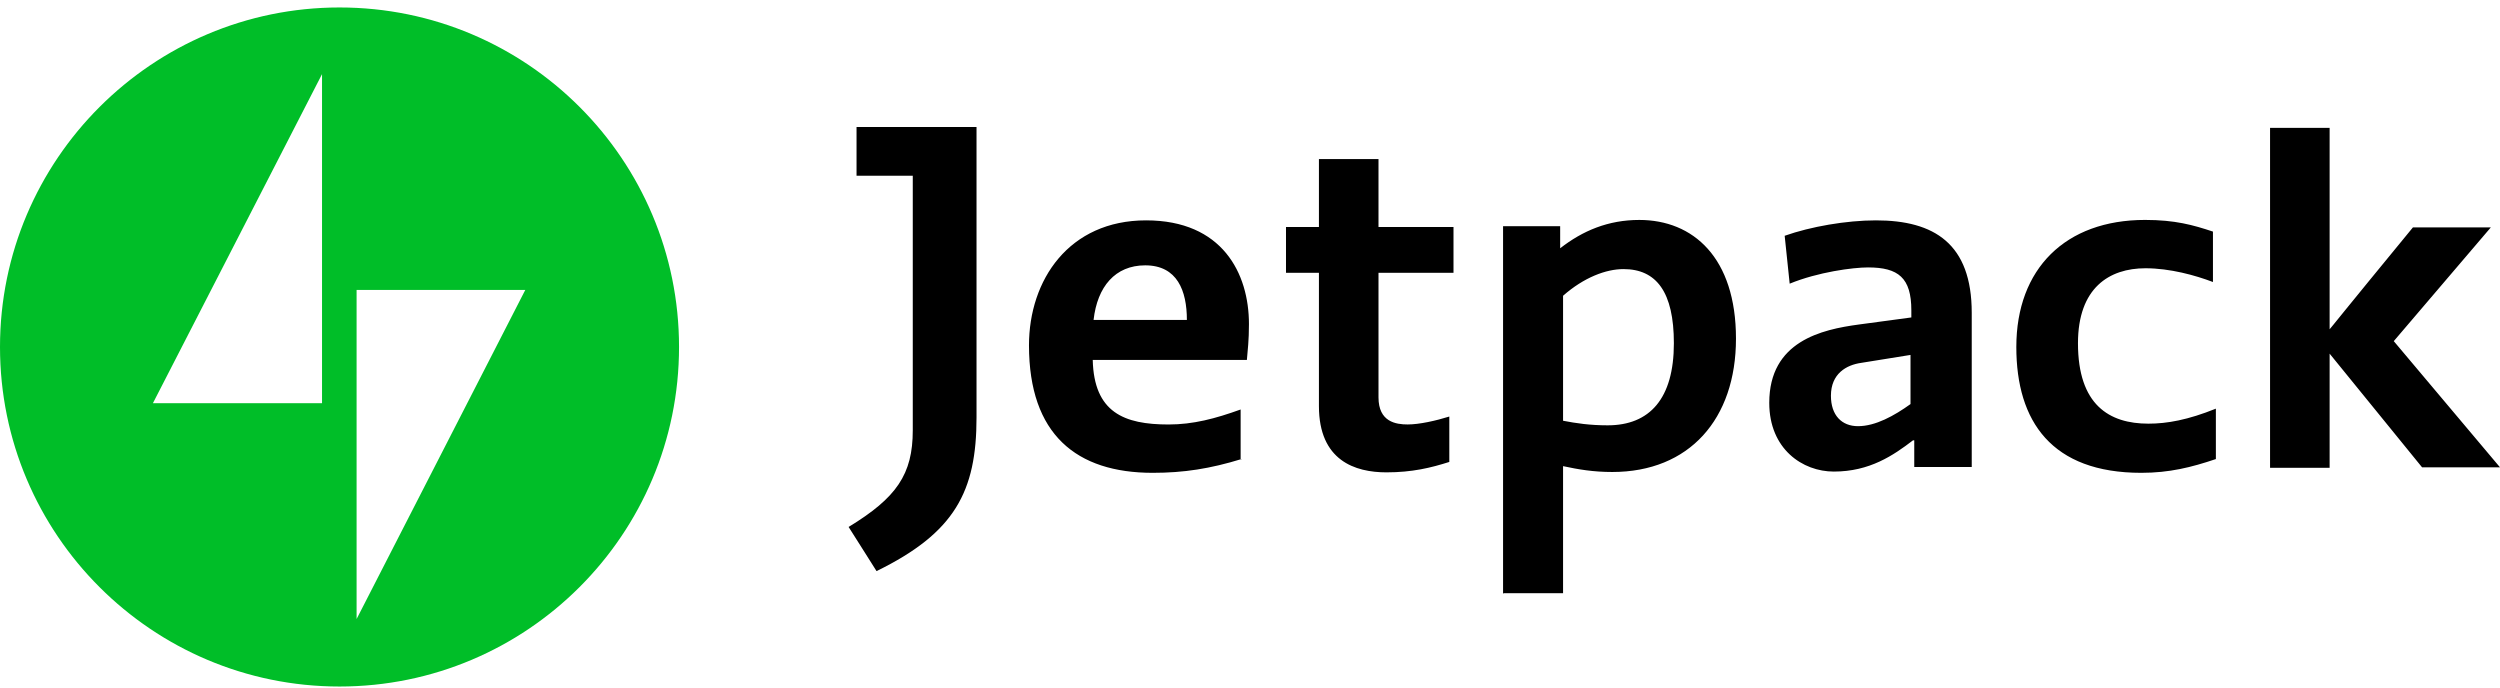
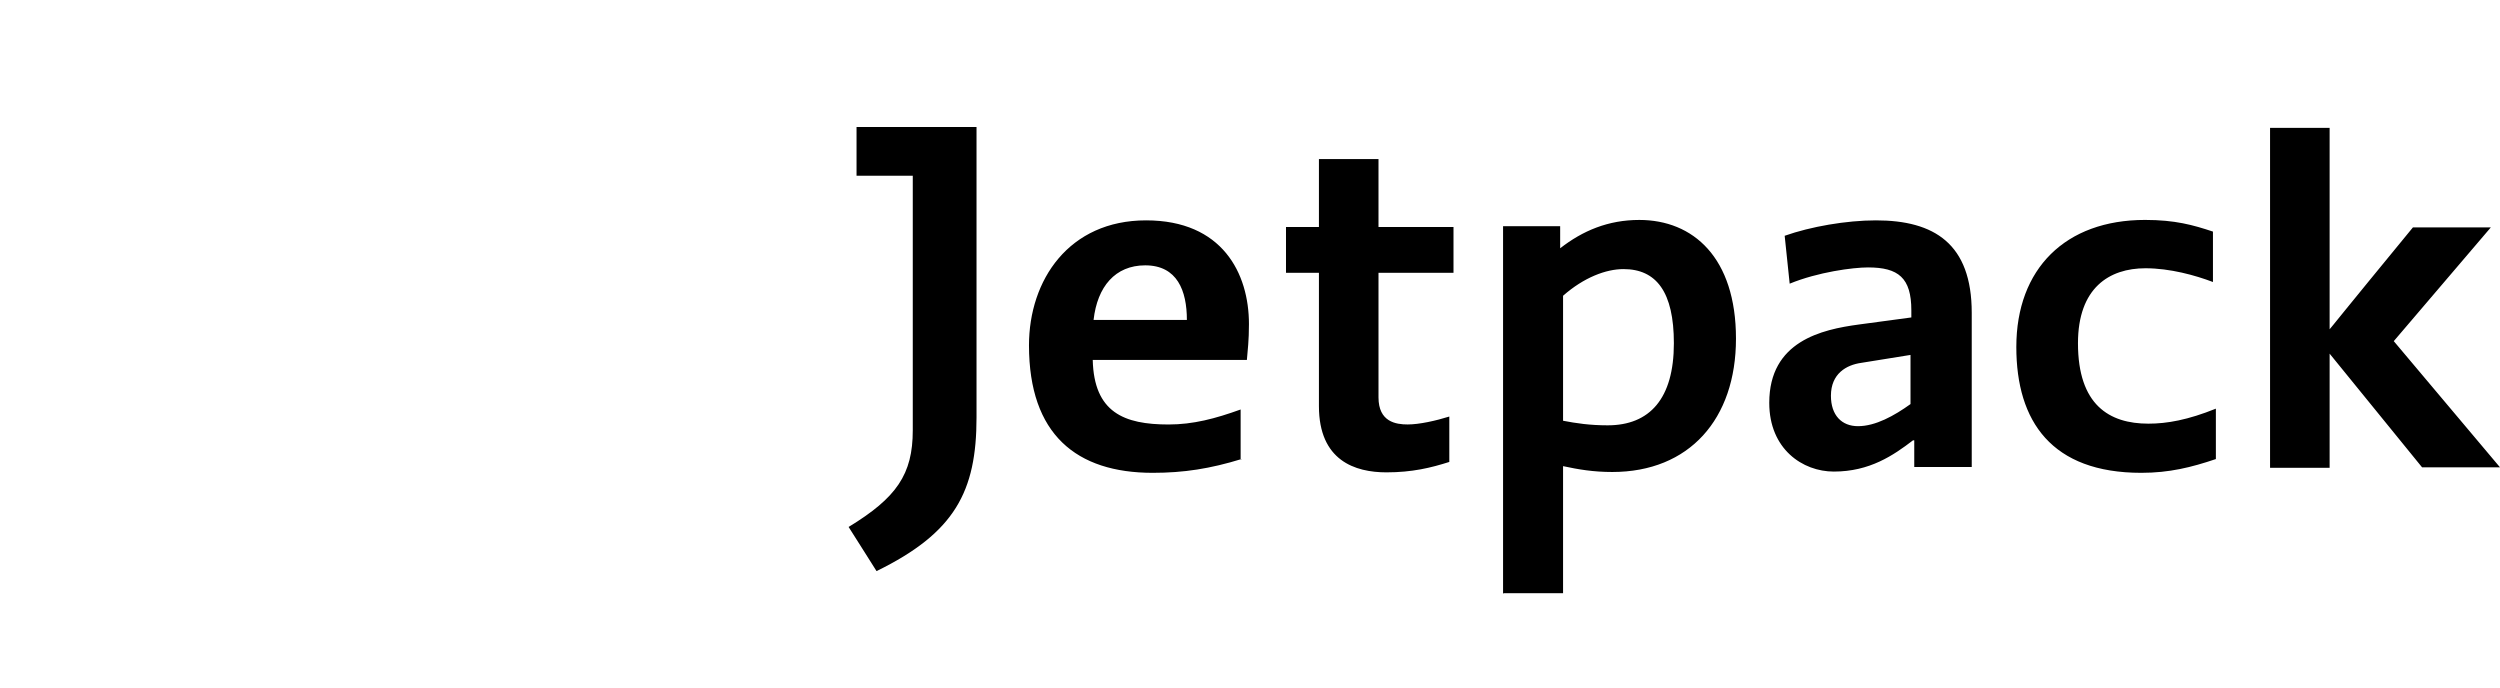
<svg xmlns="http://www.w3.org/2000/svg" width="138" height="38" viewBox="0 0 138 38" fill="none">
-   <path d="M18.741 0.412C8.417 0.412 -0 8.806 -0 19.154C-0 29.502 8.394 37.896 18.741 37.896C29.09 37.896 37.483 29.502 37.483 19.154C37.483 8.806 29.09 0.412 18.741 0.412ZM17.776 22.258H8.44L17.776 4.092V22.258ZM19.684 34.17V16.003H28.997L19.684 34.17Z" fill="#00BE28" />
  <path d="M48.385 31.525C47.855 30.698 47.349 29.87 46.843 29.088C49.487 27.478 50.385 26.19 50.385 23.753V9.702H47.281V7.012H53.904V23.04C53.904 27.133 52.709 29.41 48.385 31.525ZM76.093 21.935C76.093 23.292 77.058 23.43 77.703 23.43C78.347 23.43 79.266 23.223 80.002 22.993V25.499C78.99 25.821 77.956 26.074 76.529 26.074C74.805 26.074 72.805 25.43 72.805 22.418V15.059H70.987V12.529H72.805V8.782H76.093V12.53H80.233V15.06H76.093V21.935ZM82.969 32.768V12.485H86.121V13.705C87.362 12.738 88.766 12.141 90.49 12.141C93.457 12.141 95.826 14.211 95.826 18.694C95.826 23.133 93.249 26.054 88.996 26.054C87.96 26.054 87.132 25.915 86.281 25.731V32.745H82.993V32.768H82.969ZM89.617 14.854C88.65 14.854 87.431 15.314 86.281 16.326V23.225C86.995 23.363 87.754 23.478 88.742 23.478C91.064 23.478 92.398 22.006 92.398 18.948C92.398 16.118 91.433 14.854 89.617 14.854ZM108.748 25.778H105.667V24.306H105.598C104.517 25.134 103.206 26.031 101.228 26.031C99.504 26.031 97.663 24.789 97.663 22.236C97.663 18.833 100.562 18.189 102.608 17.913L105.506 17.523V17.131C105.506 15.337 104.793 14.762 103.114 14.762C102.286 14.762 100.355 15.016 98.79 15.659L98.514 13.015C99.941 12.509 101.918 12.164 103.551 12.164C106.771 12.164 108.84 13.452 108.84 17.269V25.778H108.748ZM105.46 19.592L102.746 20.029C101.918 20.144 101.067 20.627 101.067 21.845C101.067 22.926 101.665 23.525 102.562 23.525C103.528 23.525 104.563 22.949 105.46 22.305V19.592ZM122.316 25.34C120.959 25.8 119.74 26.1 118.2 26.1C113.255 26.1 111.301 23.27 111.301 19.154C111.301 14.831 114.014 12.14 118.407 12.14C120.062 12.14 121.051 12.417 122.155 12.784V15.567C121.188 15.199 119.786 14.808 118.43 14.808C116.429 14.808 114.704 15.888 114.704 18.948C114.704 22.351 116.429 23.386 118.591 23.386C119.625 23.386 120.775 23.179 122.316 22.558V25.34ZM128.549 18.232C128.825 17.911 129.055 17.589 133.194 12.552H137.494L132.136 18.831L138.001 25.798H133.7L128.595 19.521V25.821H125.307V7.057H128.595V18.256H128.549V18.232ZM68.528 25.341C66.803 25.87 65.355 26.1 63.63 26.1C59.422 26.1 56.8 23.984 56.8 19.063C56.8 15.453 59.008 12.164 63.263 12.164C67.471 12.164 68.942 15.084 68.942 17.89C68.942 18.81 68.873 19.316 68.828 19.868H60.319C60.389 22.765 62.044 23.432 64.504 23.432C65.861 23.432 67.079 23.11 68.483 22.604V25.364H68.528V25.341ZM65.516 17.66C65.516 16.05 64.987 14.647 63.215 14.647C61.56 14.647 60.572 15.82 60.365 17.66H65.516Z" fill="black" />
</svg>